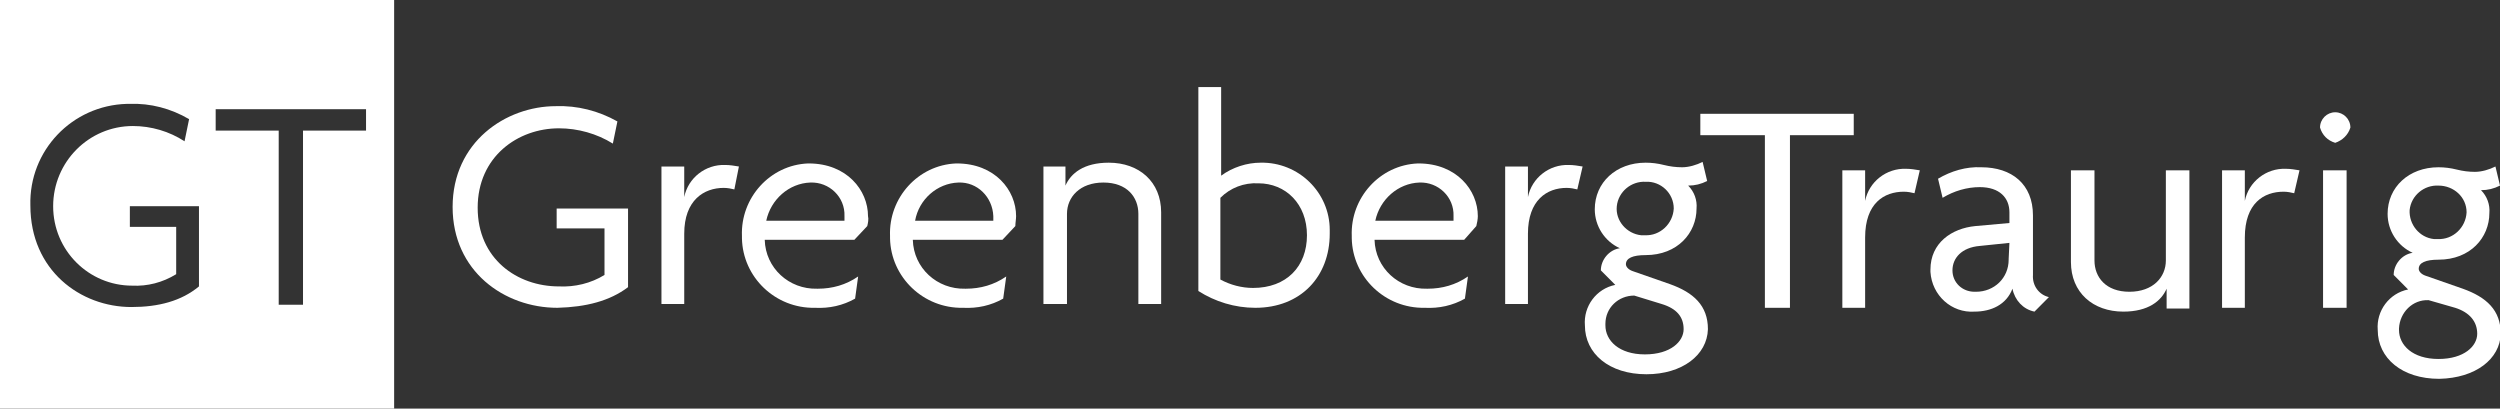
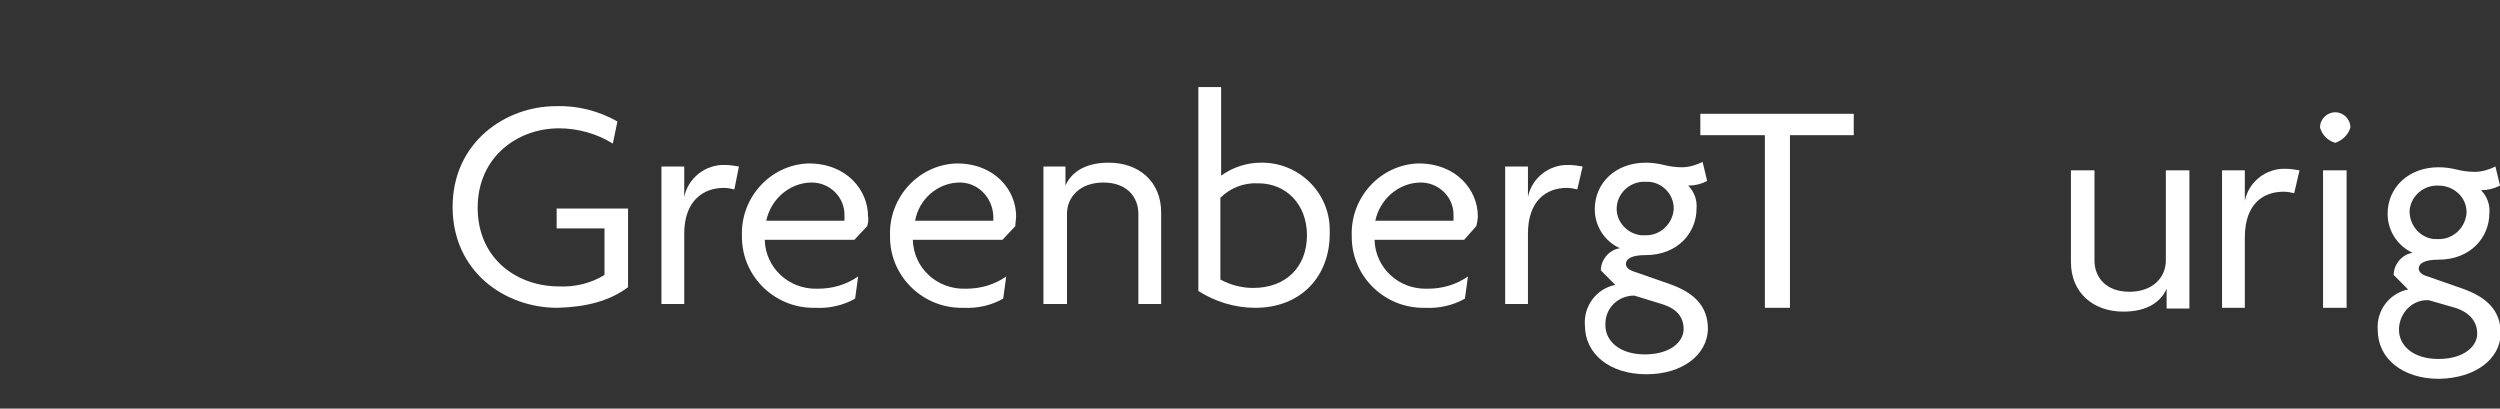
<svg xmlns="http://www.w3.org/2000/svg" fill="none" viewBox="0 0 673 110" height="110" width="673">
  <rect x="0" y="0" width="673" height="110" fill="#333333" stroke="none" />
  <g clip-path="url(#clip0_23489_84005)">
    <path fill="white" d="M150.055 82.86C135.745 82.86 121.843 72.991 121.843 55.72C121.843 38.243 136.154 28.579 149.646 28.579C155.371 28.374 161.095 29.813 166.206 32.691L164.979 38.654C160.686 35.981 155.575 34.542 150.464 34.542C139.425 34.542 128.59 42.15 128.59 55.925C128.59 69.701 139.22 77.103 150.464 77.103C154.757 77.308 159.05 76.28 162.73 74.019V61.477H149.851V56.131H169.068V77.308C164.161 81.009 157.824 82.654 150.055 82.86Z" />
    <path fill="white" d="M197.689 50.991C196.871 50.785 195.849 50.58 194.827 50.58C189.511 50.58 184.196 53.869 184.196 62.916V81.832H178.063V44.822H184.196V53.047C185.218 47.907 189.92 44.206 195.236 44.411C196.462 44.411 197.689 44.617 198.915 44.822L197.689 50.991Z" />
    <path fill="white" d="M233.465 60.86L229.989 64.561H205.866C206.07 72.168 212.408 77.925 219.972 77.72H220.176C224.061 77.72 227.74 76.692 231.011 74.43L230.194 80.392C226.923 82.243 223.243 83.065 219.359 82.86C208.728 83.065 199.937 74.635 199.733 64.15C199.733 63.944 199.733 63.738 199.733 63.533C199.324 53.252 207.297 44.411 217.519 44H217.723C227.945 44 233.669 51.196 233.669 58.187C233.873 59.009 233.669 60.037 233.465 60.86ZM218.132 49.14C212.408 49.346 207.501 53.664 206.275 59.421H227.332C227.332 59.009 227.332 58.598 227.332 58.187C227.536 53.047 223.243 48.935 218.132 49.14C218.336 49.14 218.336 49.14 218.132 49.14Z" />
    <path fill="white" d="M273.329 60.86L269.854 64.561H245.731C245.935 72.168 252.273 77.925 259.837 77.72H260.041C263.925 77.72 267.605 76.692 270.876 74.43L270.058 80.392C266.787 82.243 263.108 83.065 259.223 82.86C248.593 83.065 239.802 74.635 239.598 64.15C239.598 63.944 239.598 63.738 239.598 63.533C239.189 53.252 247.162 44.411 257.383 44H257.588C267.81 44 273.534 51.196 273.534 58.187C273.534 59.009 273.329 60.037 273.329 60.86ZM257.997 49.14C252.273 49.346 247.366 53.664 246.344 59.421H267.401C267.401 59.009 267.401 58.598 267.401 58.187C267.196 53.047 263.108 48.935 257.997 49.14Z" />
    <path fill="white" d="M306.448 81.832V57.57C306.448 53.047 303.381 49.14 297.044 49.14C290.706 49.14 287.231 53.047 287.231 57.57V81.832H280.894V44.822H286.822V49.963C288.253 46.673 291.729 43.794 298.475 43.794C306.652 43.794 312.581 48.935 312.581 57.159V81.832H306.448Z" />
    <path fill="white" d="M337.931 82.86C332.412 82.86 327.096 81.215 322.599 78.336V23.439H328.732V47.29C331.798 45.028 335.682 43.794 339.362 43.794C349.584 43.589 357.966 51.813 357.966 61.888C357.966 62.299 357.966 62.71 357.966 62.916C357.966 74.43 350.197 82.86 337.931 82.86ZM338.749 49.346C334.865 49.14 331.185 50.579 328.527 53.252V75.252C331.185 76.692 334.251 77.514 337.318 77.514C346.313 77.514 351.833 71.757 351.833 63.327C351.833 54.897 346.109 49.346 338.749 49.346Z" />
    <path fill="white" d="M397.422 60.86L394.151 64.561H370.027C370.232 72.168 376.569 77.925 384.133 77.72H384.338C388.222 77.72 391.902 76.692 395.173 74.43L394.355 80.392C391.084 82.243 387.404 83.065 383.52 82.86C372.89 83.065 364.099 74.635 363.894 64.15C363.894 63.944 363.894 63.738 363.894 63.533C363.486 53.252 371.459 44.411 381.68 44H381.885C392.106 44 397.831 51.196 397.831 58.187C397.831 59.009 397.626 60.037 397.422 60.86ZM382.089 49.14C376.365 49.346 371.459 53.664 370.232 59.421H391.289C391.289 59.009 391.289 58.598 391.289 58.187C391.493 53.047 387.2 48.935 382.089 49.14Z" />
-     <path fill="white" d="M424.611 50.991C423.794 50.785 422.771 50.58 421.749 50.58C416.434 50.58 411.323 53.869 411.323 62.916V81.832H405.19V44.822H411.323V53.047C412.345 47.907 417.047 44.206 422.362 44.411C423.589 44.411 424.816 44.617 426.042 44.822L424.611 50.991Z" />
+     <path fill="white" d="M424.611 50.991C423.794 50.785 422.771 50.58 421.749 50.58C416.434 50.58 411.323 53.869 411.323 62.916V81.832H405.19V44.822H411.323V53.047C412.345 47.907 417.047 44.206 422.362 44.411C423.589 44.411 424.816 44.617 426.042 44.822Z" />
    <path fill="white" d="M443.215 100.748C433.198 100.748 426.656 95.196 426.656 87.589C426.247 82.449 429.722 77.72 434.833 76.692L430.949 72.785C430.949 69.906 433.198 67.234 436.06 66.822C431.971 64.972 429.313 60.86 429.313 56.336C429.313 49.14 435.037 43.794 443.01 43.794C444.646 43.794 446.281 44 447.917 44.411C449.552 44.822 451.188 45.028 452.823 45.028C454.663 45.028 456.708 44.411 458.343 43.589L459.57 48.729C457.934 49.551 456.299 49.963 454.459 49.963C456.094 51.607 456.912 53.869 456.708 56.131C456.708 62.71 451.597 68.673 443.01 68.673C439.535 68.673 437.695 69.495 437.695 71.14C437.695 71.757 438.308 72.579 439.535 72.991L449.552 76.486C455.89 78.748 459.774 82.243 459.774 88.617C459.57 95.607 452.823 100.748 443.215 100.748ZM447.304 81.832L439.944 79.57C435.651 79.57 432.175 82.86 432.175 87.177C432.175 87.383 432.175 87.383 432.175 87.589C432.175 91.701 435.855 95.402 442.806 95.402C449.757 95.402 453.232 91.906 453.232 88.617C453.232 85.327 451.392 83.065 447.304 81.832ZM443.01 48.934C439.126 48.729 435.651 51.607 435.242 55.514C434.833 59.42 437.9 62.916 441.784 63.327C442.193 63.327 442.602 63.327 442.806 63.327C446.895 63.533 450.37 60.243 450.575 56.131C450.575 52.019 447.099 48.729 443.01 48.934Z" />
    <path fill="white" d="M481.853 36.392V82.86H475.107V36.392H457.73V30.636H499.026V36.392H481.853Z" />
-     <path fill="white" d="M515.381 52.019C514.563 51.813 513.541 51.608 512.519 51.608C507.203 51.608 502.093 54.692 502.093 63.944V82.86H495.959V45.85H502.093V54.075C503.115 48.935 507.817 45.234 513.132 45.439C514.359 45.439 515.585 45.645 516.812 45.85L515.381 52.019Z" />
-     <path fill="white" d="M547.681 83.888C544.615 83.271 542.366 80.804 541.753 77.72C540.117 82.037 536.029 83.888 531.531 83.888C525.398 84.299 520.083 79.57 519.674 73.196C519.674 72.991 519.674 72.785 519.674 72.579C519.674 65.383 525.398 61.477 531.736 60.86L540.935 60.037V57.159C540.935 53.252 538.277 50.374 532.962 50.374C529.487 50.374 526.011 51.402 522.945 53.252L521.718 48.112C525.194 46.056 529.282 44.822 533.371 45.028C541.548 45.028 547.273 49.551 547.273 57.981V74.019C547.068 76.897 548.908 79.365 551.566 79.981L547.681 83.888ZM540.935 65.383L532.962 66.206C528.056 66.617 525.602 69.495 525.602 72.785C525.602 76.075 528.26 78.542 531.531 78.542H531.94C536.846 78.542 540.731 74.841 540.731 69.906V69.701L540.935 65.383Z" />
    <path fill="white" d="M583.253 82.86V77.72C581.822 81.009 578.346 83.888 571.6 83.888C563.423 83.888 557.494 78.748 557.494 70.523V45.85H563.832V70.112C563.832 74.635 566.898 78.542 573.236 78.542C579.573 78.542 583.049 74.635 583.049 70.112V45.85H589.386V83.065H583.253" />
    <path fill="white" d="M617.598 52.019C616.78 51.813 615.758 51.608 614.736 51.608C609.421 51.608 604.31 54.692 604.31 63.944V82.86H598.177V45.85H604.31V54.075C605.332 48.935 610.034 45.234 615.349 45.439C616.576 45.439 617.802 45.645 619.029 45.85L617.598 52.019Z" />
    <path fill="white" d="M628.638 38.449C626.593 37.832 625.162 36.392 624.549 34.336C624.549 32.075 626.389 30.224 628.638 30.224C630.886 30.224 632.726 32.075 632.726 34.336C632.113 36.392 630.477 37.832 628.638 38.449ZM631.704 82.86H625.367V45.85H631.704V82.86Z" />
    <path fill="white" d="M656.645 101.981C646.628 101.981 640.086 96.43 640.086 88.822C639.677 83.682 643.152 78.953 648.263 77.925L644.379 74.019C644.379 71.14 646.628 68.467 649.49 68.056C645.401 66.206 642.743 62.093 642.743 57.57C642.743 50.374 648.468 45.028 656.441 45.028C658.076 45.028 659.712 45.234 661.347 45.645C662.983 46.056 664.618 46.262 666.253 46.262C668.093 46.262 670.138 45.645 671.773 44.822L673 49.963C671.364 50.785 669.729 51.196 667.889 51.196C669.524 52.841 670.342 55.103 670.138 57.364C670.138 63.944 665.027 69.906 656.441 69.906C652.965 69.906 651.125 70.729 651.125 72.374C651.125 72.991 651.739 73.813 652.965 74.224L662.983 77.72C669.32 79.981 673.204 83.477 673.204 89.85C673 96.635 666.458 101.776 656.645 101.981ZM660.938 82.86L653.783 80.804C649.49 80.598 646.014 84.093 645.81 88.411C645.81 88.617 645.81 88.617 645.81 88.822C645.81 92.934 649.49 96.635 656.441 96.635C663.391 96.635 666.867 93.14 666.867 89.85C666.867 86.561 664.822 84.093 660.938 82.86ZM656.441 49.963C652.556 49.757 649.081 52.636 648.672 56.542C648.468 60.449 651.33 63.944 655.214 64.355C655.623 64.355 656.032 64.355 656.236 64.355C660.325 64.561 663.8 61.271 664.005 57.159C664.005 53.047 660.529 49.963 656.441 49.963Z" />
-     <path fill="white" d="M0 0V110H106.102V0H0ZM53.562 77.103C48.86 81.009 42.727 82.654 35.367 82.654C21.67 82.654 8.177 72.785 8.177 55.308C7.769 40.505 19.421 28.374 34.141 27.963H34.958C40.478 27.757 45.998 29.196 50.904 32.075L49.678 38.037C45.589 35.364 40.683 33.925 35.776 33.925C23.919 33.925 14.31 43.589 14.31 55.514C14.31 67.439 23.919 76.897 35.572 76.897C39.66 77.103 43.749 76.075 47.429 73.813V61.065H34.958V55.514H53.562V77.103ZM98.538 35.159H81.57V82.037H75.028V35.159H58.059V29.402H98.538V35.159Z" />
  </g>
  <defs>
    <clipPath id="clip0_23489_84005">
      <rect fill="white" height="110" width="673" />
    </clipPath>
  </defs>
</svg>